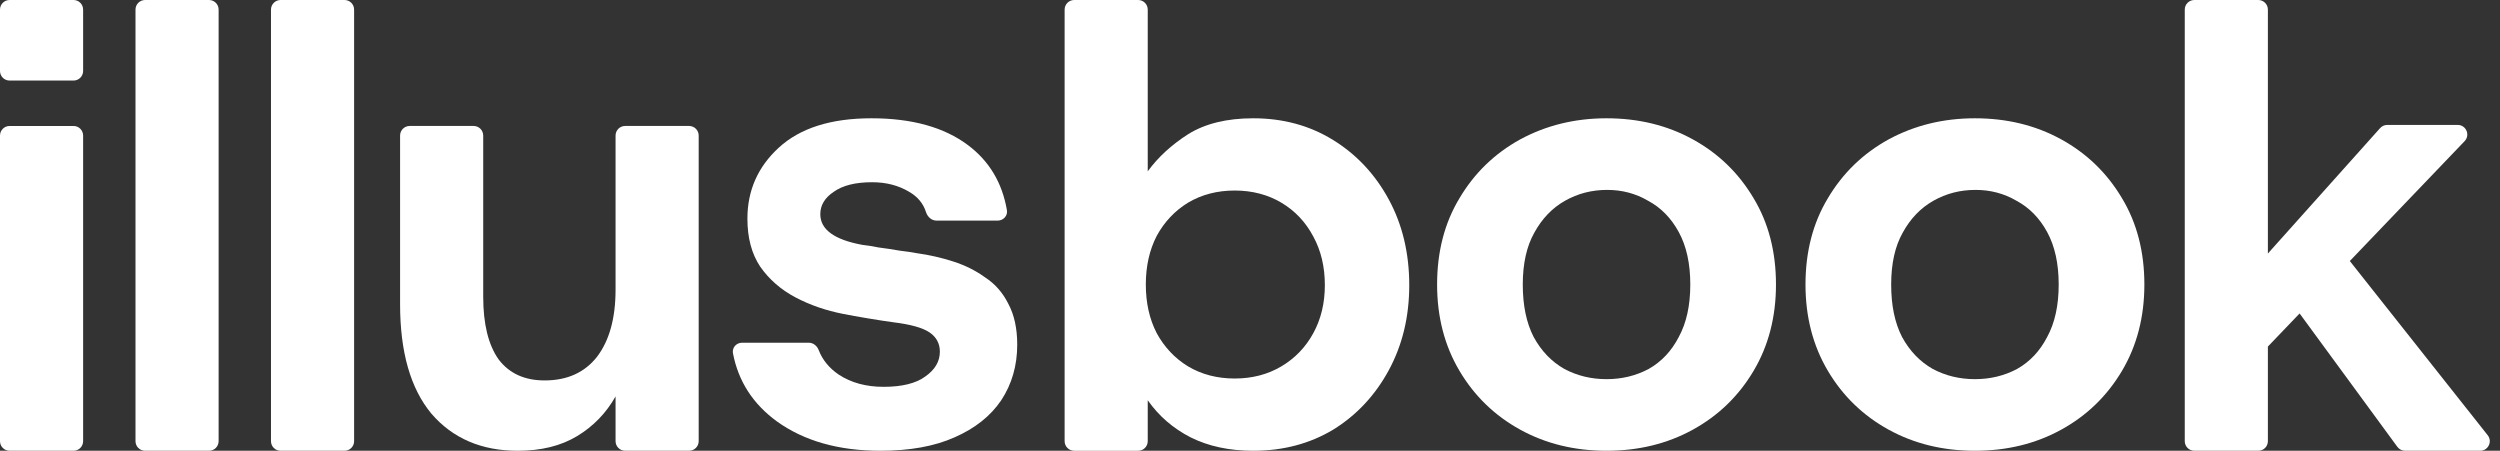
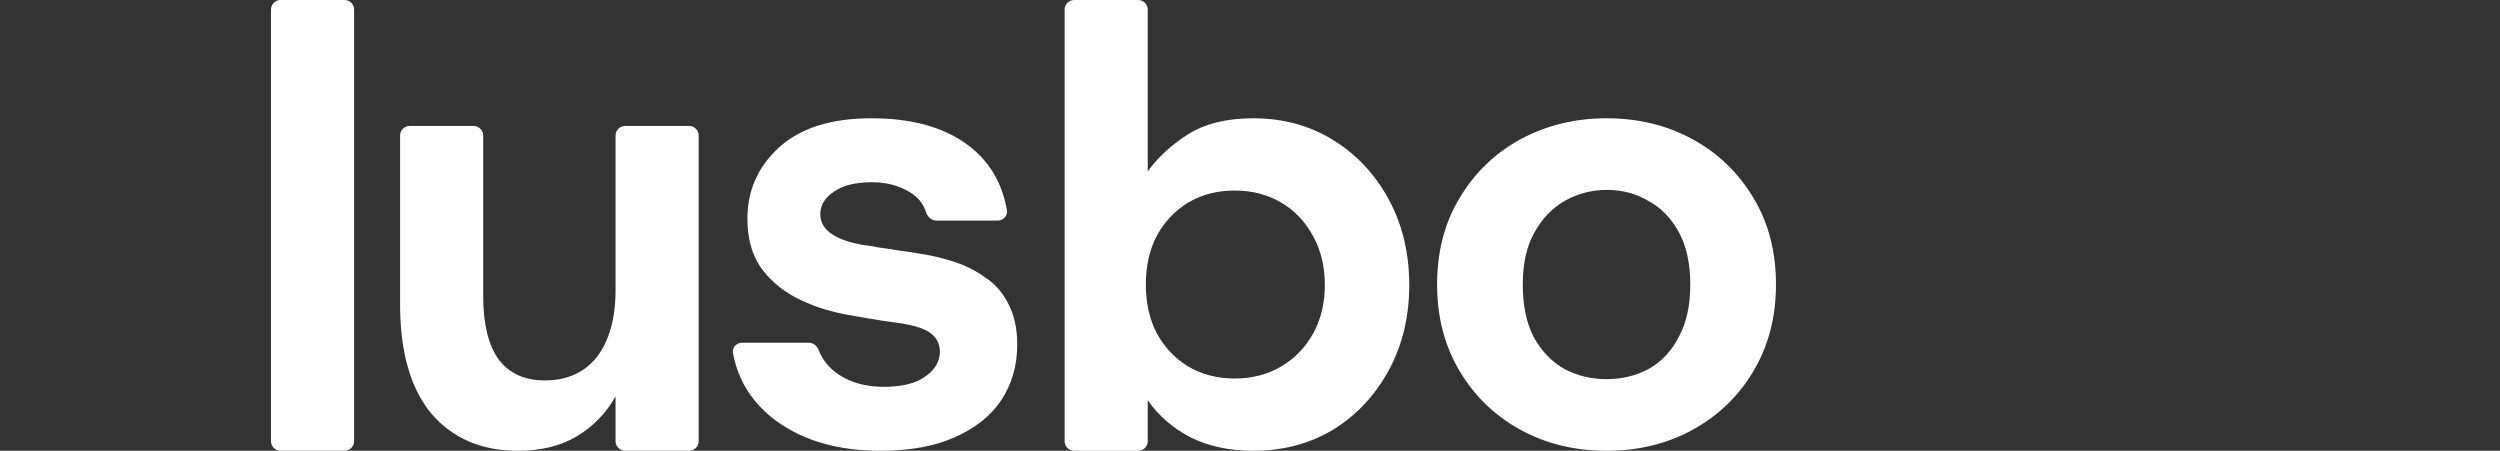
<svg xmlns="http://www.w3.org/2000/svg" width="782" height="141" viewBox="0 0 782 141" fill="none">
  <rect x="0" y="0" width="782" height="141" fill="#333333" stroke="none" />
-   <path d="M707.794 110.075L697.463 96.241C696.608 95.097 696.678 93.51 697.631 92.446L744.499 40.074C745.069 39.438 745.882 39.075 746.735 39.075H768.767C771.408 39.075 772.76 42.242 770.933 44.15L707.794 110.075ZM686.394 141C684.737 141 683.394 139.657 683.394 138L683.394 3C683.394 1.343 684.737 6.10352e-05 686.394 6.10352e-05H706.394C708.051 6.10352e-05 709.394 1.343 709.394 3V138C709.394 139.657 708.051 141 706.394 141H686.394ZM752.315 141C751.359 141 750.46 140.544 749.895 139.773L714.125 90.963C713.245 89.764 713.378 88.1 714.437 87.055L726.012 75.627C727.283 74.372 729.363 74.499 730.472 75.9L778.152 136.138C779.708 138.105 778.308 141 775.799 141H752.315Z" fill="white" />
-   <path d="M617.759 141C607.759 141 598.759 138.8 590.759 134.4C582.759 130 576.426 123.867 571.759 116C567.093 108.133 564.759 99.133 564.759 89C564.759 78.733 567.093 69.733 571.759 62C576.426 54.133 582.759 48 590.759 43.6C598.893 39.2 607.893 37 617.759 37C627.759 37 636.759 39.2 644.759 43.6C652.759 48 659.093 54.133 663.759 62C668.426 69.733 670.759 78.733 670.759 89C670.759 99.133 668.426 108.133 663.759 116C659.093 123.867 652.759 130 644.759 134.4C636.759 138.8 627.759 141 617.759 141ZM617.759 118.6C622.559 118.6 626.959 117.533 630.959 115.4C634.959 113.133 638.093 109.8 640.359 105.4C642.759 101 643.959 95.533 643.959 89C643.959 82.467 642.759 77 640.359 72.6C637.959 68.2 634.759 64.933 630.759 62.8C626.893 60.533 622.626 59.4 617.959 59.4C613.159 59.4 608.759 60.533 604.759 62.8C600.759 65.067 597.559 68.4 595.159 72.8C592.759 77.067 591.559 82.467 591.559 89C591.559 95.533 592.693 101 594.959 105.4C597.359 109.8 600.559 113.133 604.559 115.4C608.559 117.533 612.959 118.6 617.759 118.6Z" fill="white" />
  <path d="M502.525 141C492.525 141 483.525 138.8 475.525 134.4C467.525 130 461.192 123.867 456.525 116C451.858 108.133 449.525 99.133 449.525 89C449.525 78.733 451.858 69.733 456.525 62C461.192 54.133 467.525 48 475.525 43.6C483.658 39.2 492.658 37 502.525 37C512.525 37 521.525 39.2 529.525 43.6C537.525 48 543.858 54.133 548.525 62C553.192 69.733 555.525 78.733 555.525 89C555.525 99.133 553.192 108.133 548.525 116C543.858 123.867 537.525 130 529.525 134.4C521.525 138.8 512.525 141 502.525 141ZM502.525 118.6C507.325 118.6 511.725 117.533 515.725 115.4C519.725 113.133 522.858 109.8 525.125 105.4C527.525 101 528.725 95.533 528.725 89C528.725 82.467 527.525 77 525.125 72.6C522.725 68.2 519.525 64.933 515.525 62.8C511.658 60.533 507.392 59.4 502.725 59.4C497.925 59.4 493.525 60.533 489.525 62.8C485.525 65.067 482.325 68.4 479.925 72.8C477.525 77.067 476.325 82.467 476.325 89C476.325 95.533 477.458 101 479.725 105.4C482.125 109.8 485.325 113.133 489.325 115.4C493.325 117.533 497.725 118.6 502.525 118.6Z" fill="white" />
  <path d="M392.013 141C384.546 141 378.013 139.6 372.413 136.8C366.946 134 362.479 130.133 359.013 125.2V138.002C359.013 139.658 357.67 141.002 356.013 141.002H336.013C334.356 141.002 333.013 139.658 333.013 138.002V3C333.013 1.343 334.356 0 336.013 0H356.013C357.67 0 359.013 1.343 359.013 3V53.6C362.213 49.2 366.413 45.333 371.613 42C376.946 38.667 383.746 37 392.013 37C401.346 37 409.679 39.267 417.013 43.8C424.346 48.333 430.146 54.533 434.413 62.4C438.679 70.267 440.813 79.2 440.813 89.2C440.813 99.067 438.679 107.933 434.413 115.8C430.146 123.667 424.346 129.867 417.013 134.4C409.679 138.8 401.346 141 392.013 141ZM386.213 118.4C391.679 118.4 396.546 117.133 400.813 114.6C405.079 112.067 408.413 108.6 410.813 104.2C413.213 99.8 414.413 94.8 414.413 89.2C414.413 83.467 413.213 78.4 410.813 74C408.413 69.467 405.079 65.933 400.813 63.4C396.546 60.867 391.679 59.6 386.213 59.6C380.746 59.6 375.879 60.867 371.613 63.4C367.479 65.933 364.213 69.4 361.813 73.8C359.546 78.2 358.413 83.267 358.413 89C358.413 94.733 359.546 99.8 361.813 104.2C364.213 108.6 367.479 112.067 371.613 114.6C375.879 117.133 380.746 118.4 386.213 118.4Z" fill="white" />
  <path d="M275.389 141C262.322 141 251.522 137.933 242.989 131.8C235.507 126.337 230.934 119.235 229.27 110.493C228.938 108.745 230.337 107.2 232.117 107.2H252.991C254.393 107.2 255.579 108.185 256.082 109.494C257.271 112.585 259.373 115.153 262.389 117.2C266.256 119.733 270.922 121 276.389 121C282.122 121 286.456 119.933 289.389 117.8C292.456 115.667 293.989 113.067 293.989 110C293.989 107.467 292.922 105.467 290.789 104C288.656 102.533 284.856 101.467 279.389 100.8C277.389 100.533 274.789 100.133 271.589 99.6C268.389 99.067 265.789 98.6 263.789 98.2C258.322 97.133 253.322 95.4 248.789 93C244.256 90.6 240.589 87.4 237.789 83.4C235.122 79.4 233.789 74.4 233.789 68.4C233.789 59.6 237.056 52.2 243.589 46.2C250.256 40.067 259.922 37 272.589 37C285.256 37 295.322 39.8 302.789 45.4C309.434 50.384 313.492 57.163 314.963 65.738C315.261 67.478 313.866 69 312.1 69H292.904C291.363 69 290.119 67.812 289.652 66.343C288.795 63.644 287.04 61.529 284.389 60C281.056 58 277.189 57 272.789 57C267.589 57 263.589 58 260.789 60C257.989 61.867 256.589 64.2 256.589 67C256.589 71.8 260.989 75 269.789 76.6C271.122 76.733 272.789 77 274.789 77.4C276.922 77.667 279.122 78 281.389 78.4C283.656 78.667 285.456 78.933 286.789 79.2C290.656 79.733 294.456 80.6 298.189 81.8C301.922 83 305.256 84.667 308.189 86.8C311.256 88.8 313.656 91.533 315.389 95C317.256 98.467 318.189 102.733 318.189 107.8C318.189 114.333 316.522 120.133 313.189 125.2C309.856 130.133 304.989 134 298.589 136.8C292.322 139.6 284.589 141 275.389 141Z" fill="white" />
  <path d="M161.948 141C150.615 141 141.615 137.133 134.948 129.4C128.415 121.533 125.148 110.133 125.148 95.2V42.4C125.148 40.743 126.492 39.4 128.148 39.4H148.148C149.805 39.4 151.148 40.743 151.148 42.4V92.8C151.148 101.333 152.748 107.867 155.948 112.4C159.282 116.8 164.082 119 170.348 119C177.415 119 182.882 116.533 186.748 111.6C190.615 106.533 192.548 99.533 192.548 90.6V42.4C192.548 40.743 193.892 39.4 195.548 39.4H215.548C217.205 39.4 218.548 40.743 218.548 42.4V137.993C218.548 139.65 217.205 140.993 215.548 140.993H195.548C193.892 140.993 192.548 139.65 192.548 137.993V124C189.615 129.2 185.615 133.333 180.548 136.4C175.482 139.467 169.282 141 161.948 141Z" fill="white" />
  <path d="M87.766 141C86.109 141 84.766 139.657 84.766 138V3C84.766 1.343 86.109 0 87.766 0H107.766C109.422 0 110.766 1.343 110.766 3V138C110.766 139.657 109.422 141 107.766 141H87.766Z" fill="white" />
-   <path d="M45.383 141C43.726 141 42.383 139.657 42.383 138V3C42.383 1.343 43.726 0 45.383 0H65.383C67.04 0 68.383 1.343 68.383 3V138C68.383 139.657 67.04 141 65.383 141H45.383Z" fill="white" />
-   <path d="M3 140.998C1.343 140.998 0 139.655 0 137.998V42.404C0 40.747 1.343 39.404 3 39.404H23C24.657 39.404 26 40.747 26 42.404V137.998C26 139.655 24.657 140.998 23 140.998H3ZM3 25.2C1.343 25.2 1.37242e-06 23.857 3.06538e-06 22.2L2.26838e-05 3C2.43768e-05 1.343 1.343 0 3 0H23C24.657 0 26 1.343 26 3V22.2C26 23.857 24.657 25.2 23 25.2H3Z" fill="white" />
</svg>